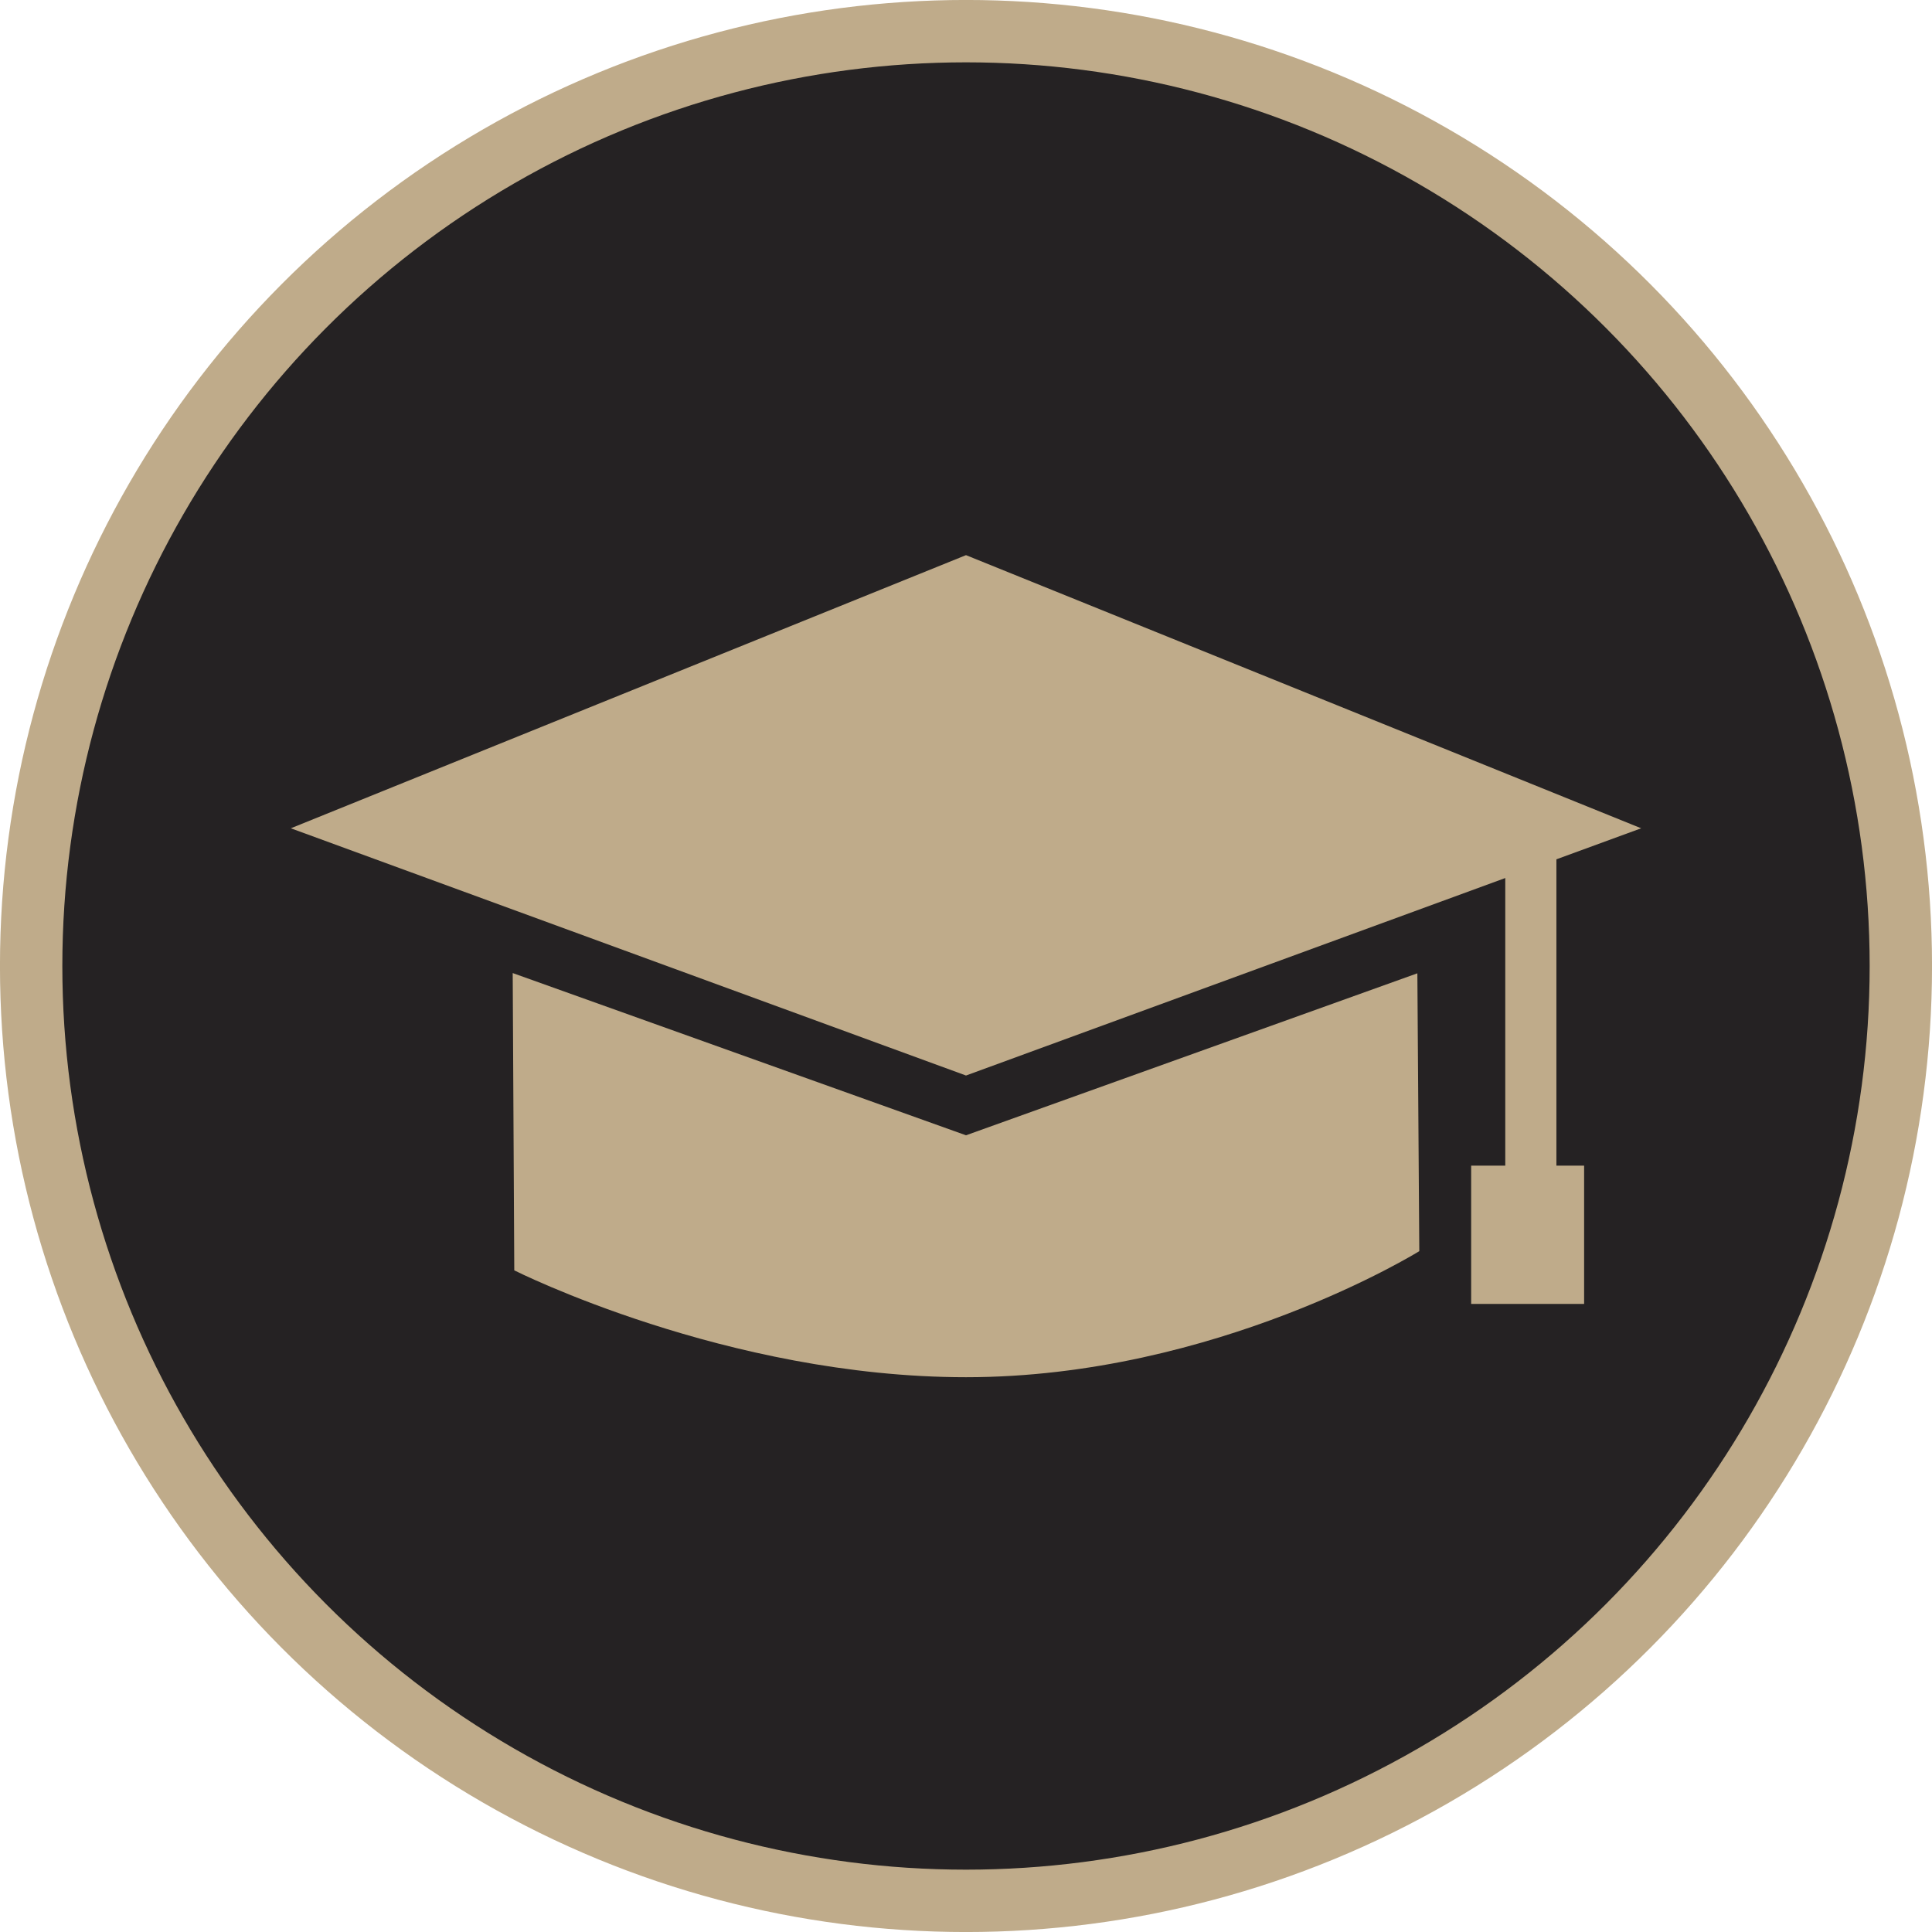
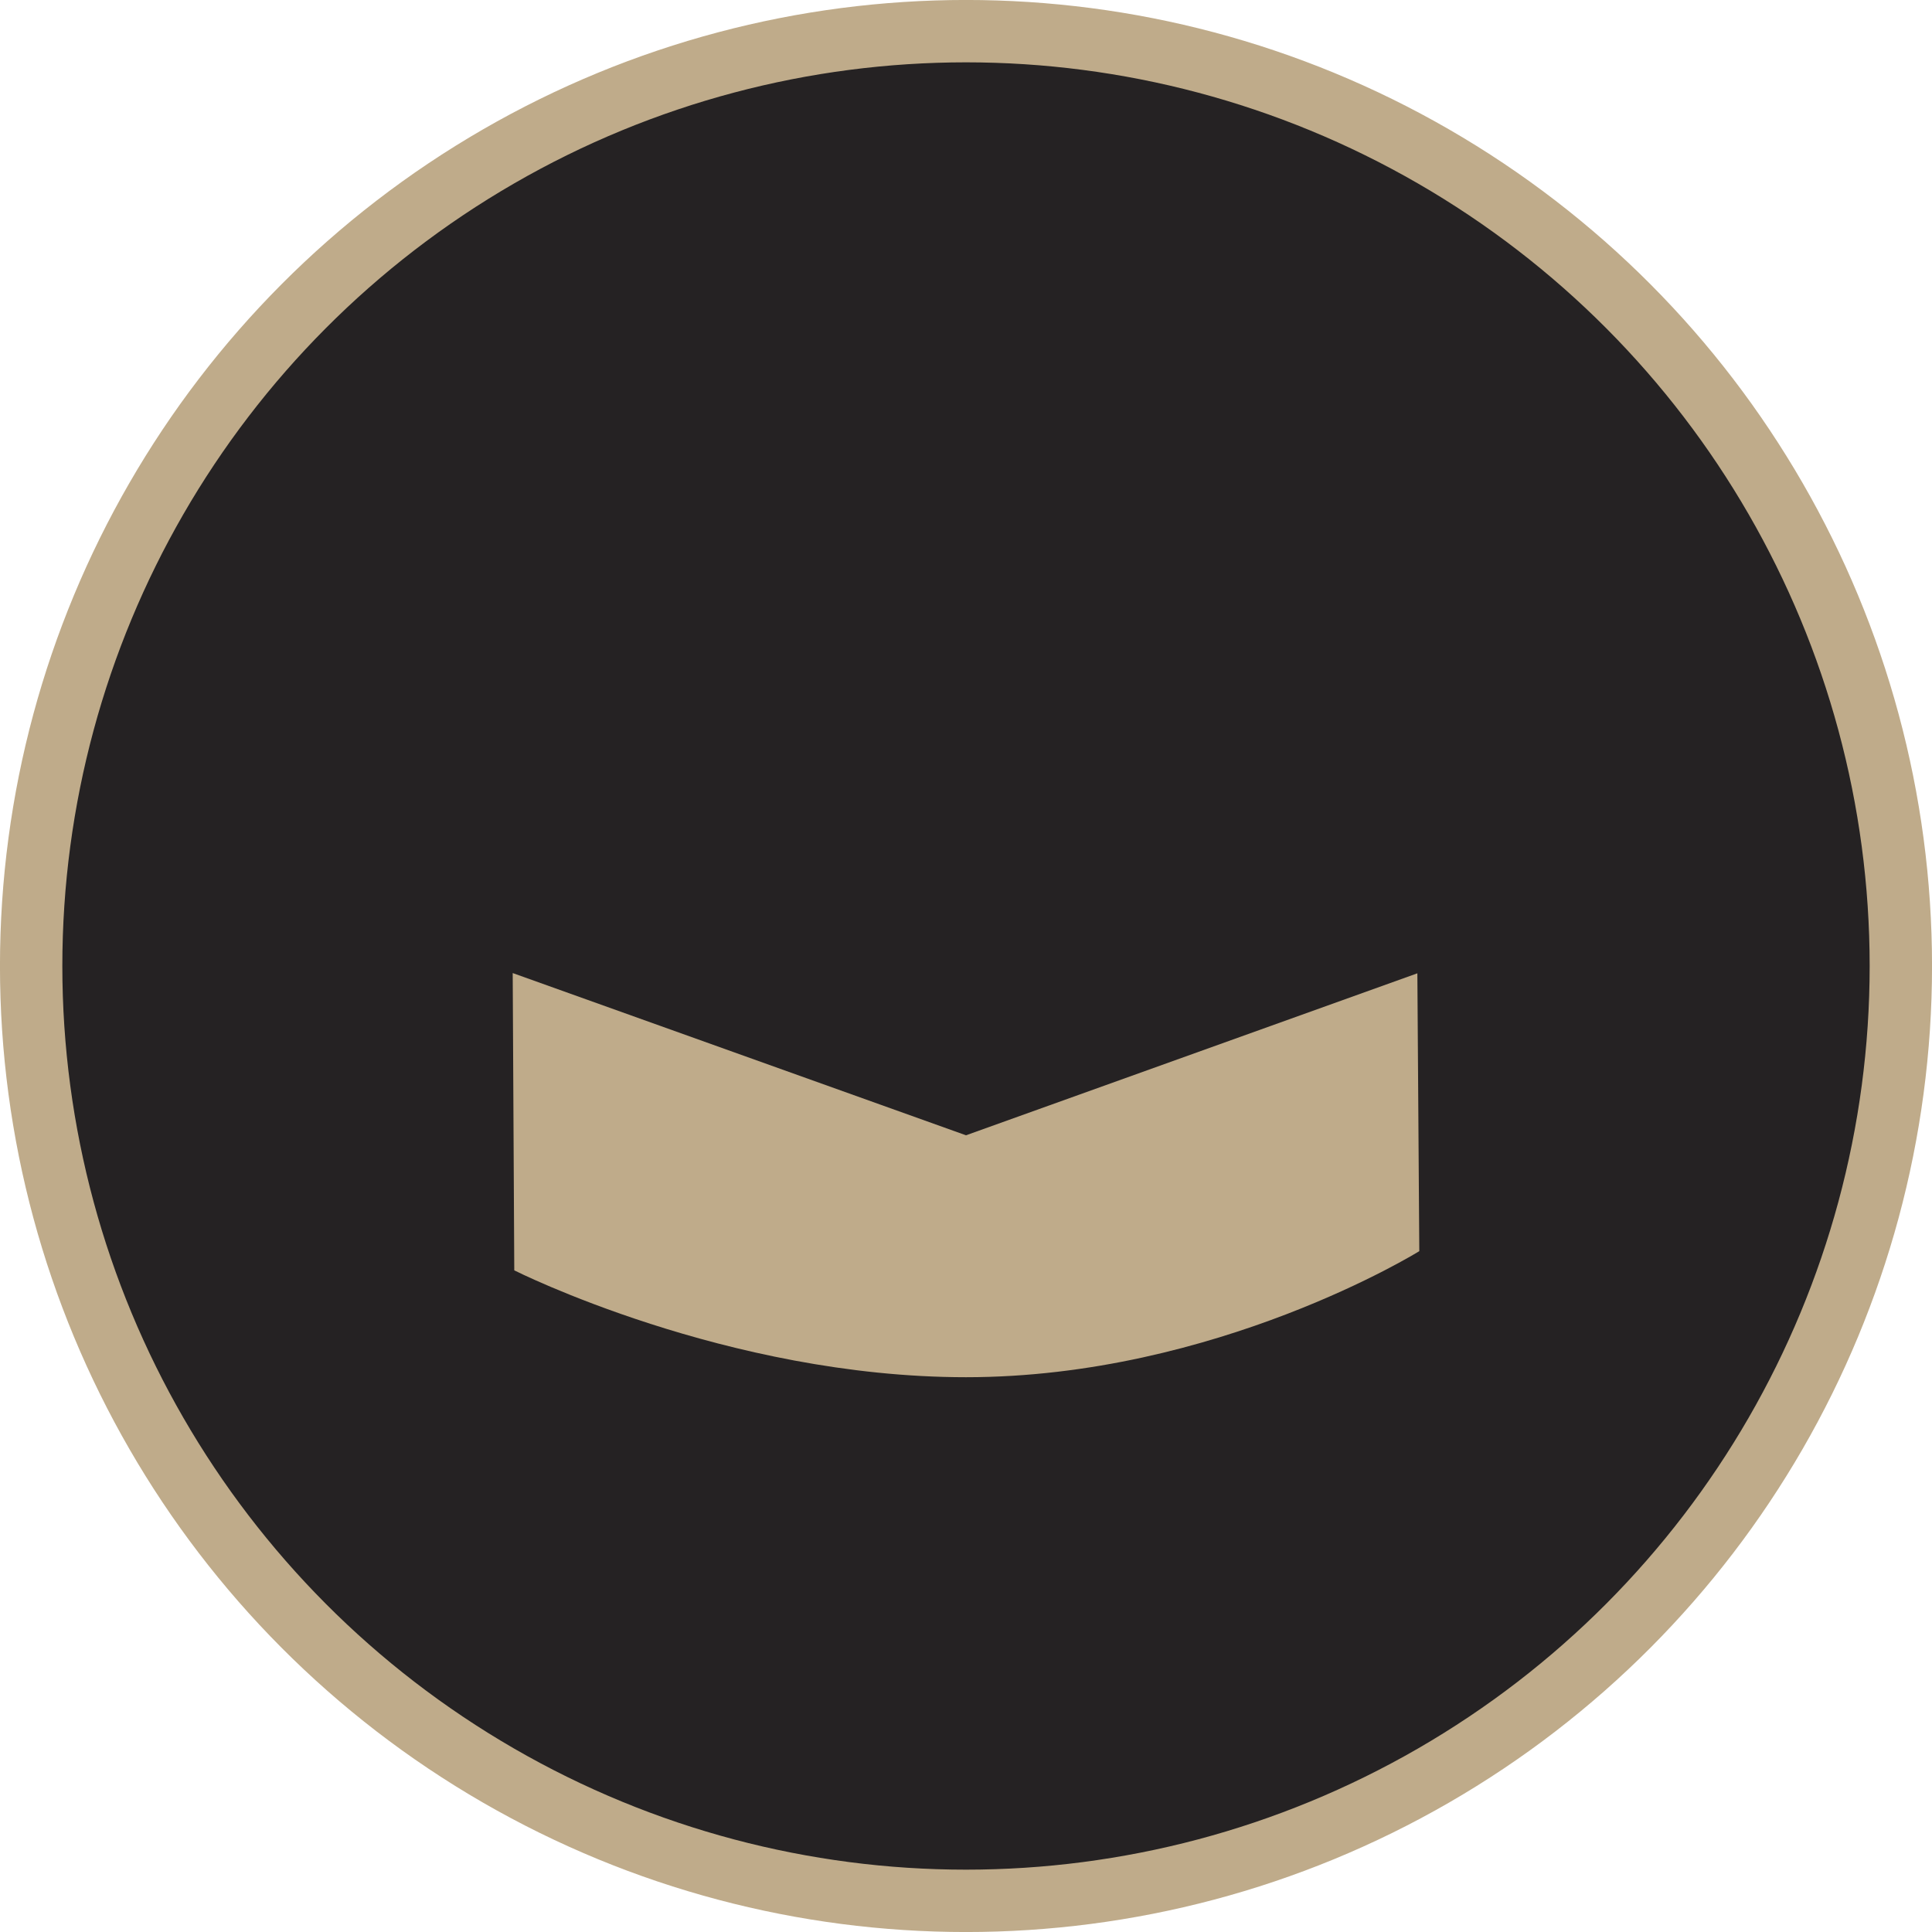
<svg xmlns="http://www.w3.org/2000/svg" width="32" height="32" viewBox="0 0 32 32" fill="none">
  <circle cx="16" cy="16" r="15.484" fill="#252223" stroke="#BFAB8A" stroke-width="1.033" />
  <g clip-path="url(#clip0_649_2)">
    <path d="M16 18.804L8.492 16.117L8.518 21.041C8.518 21.041 12.029 22.811 16 22.811C20.146 22.811 23.508 20.723 23.508 20.723L23.476 16.121L16 18.804Z" fill="#BFAB8A" />
-     <path d="M25.779 14.233L27.183 13.719L16 9.195L4.817 13.719L16 17.814L24.932 14.543V19.307H24.367V21.597H26.238V19.307H25.779V14.233Z" fill="#BFAB8A" />
  </g>
  <defs>
    <clipPath id="clip0_649_2">
      <rect width="22.366" height="22.366" fill="white" transform="translate(4.817 4.82)" />
    </clipPath>
  </defs>
</svg>